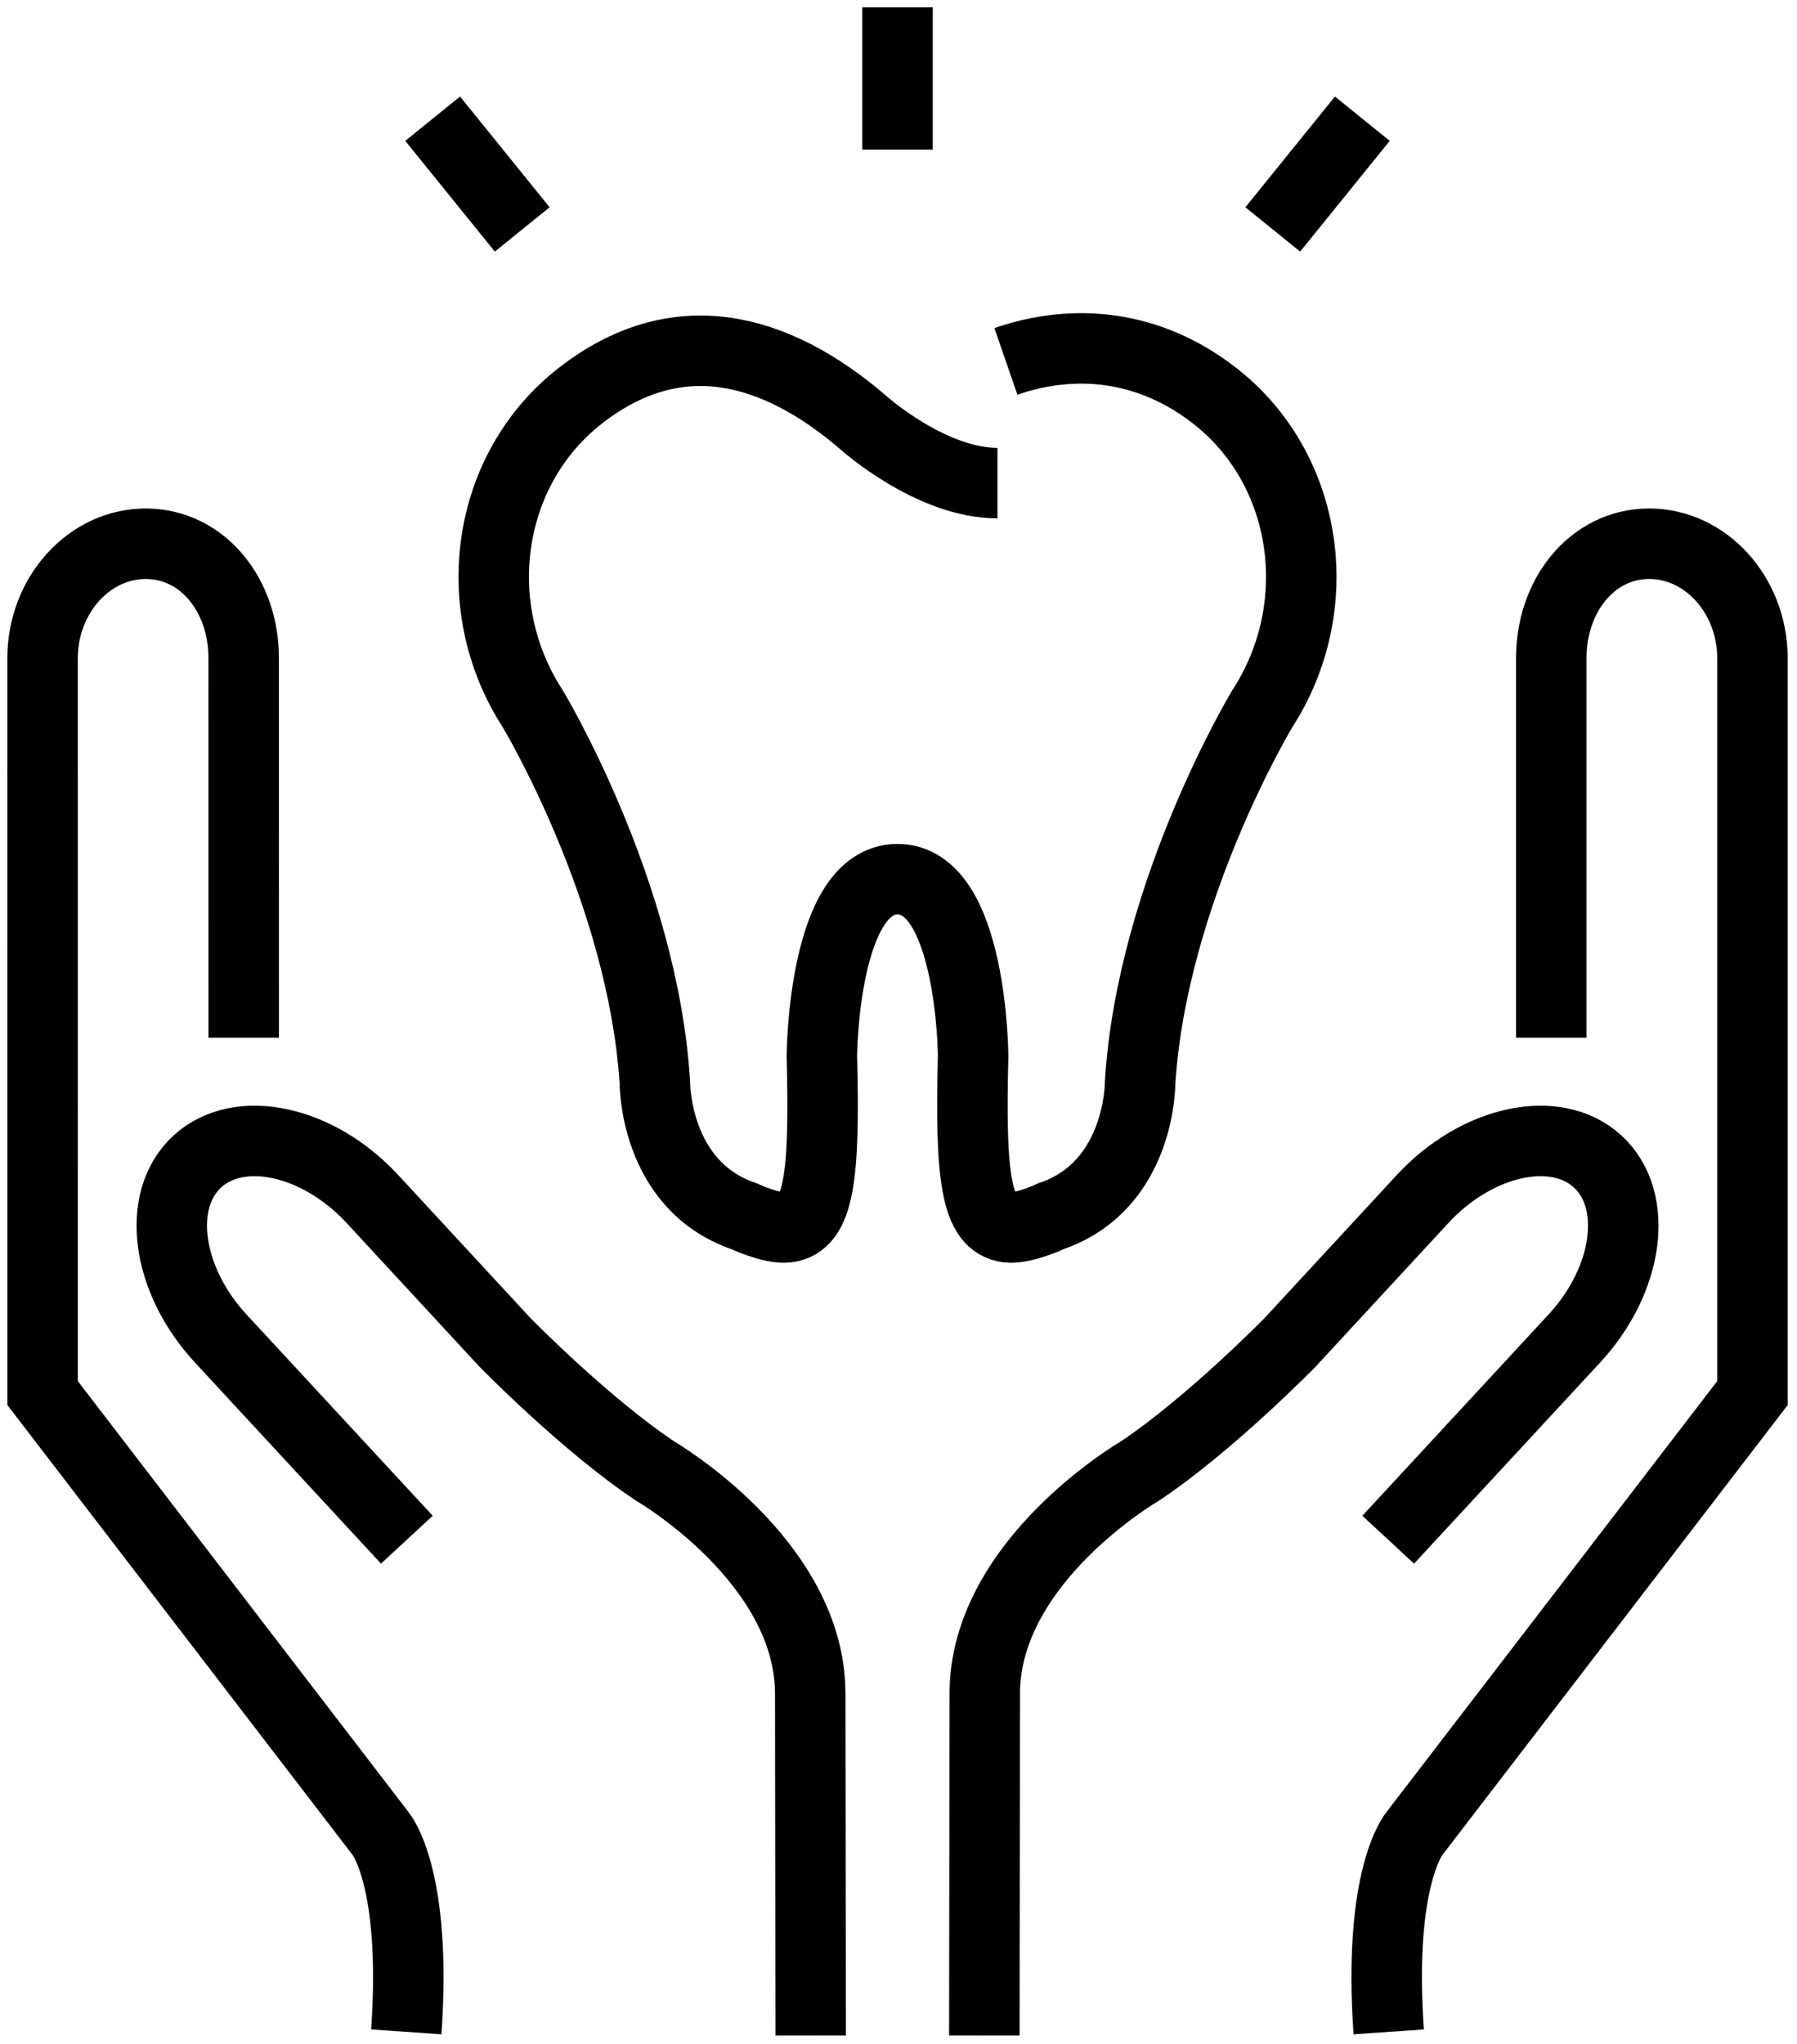
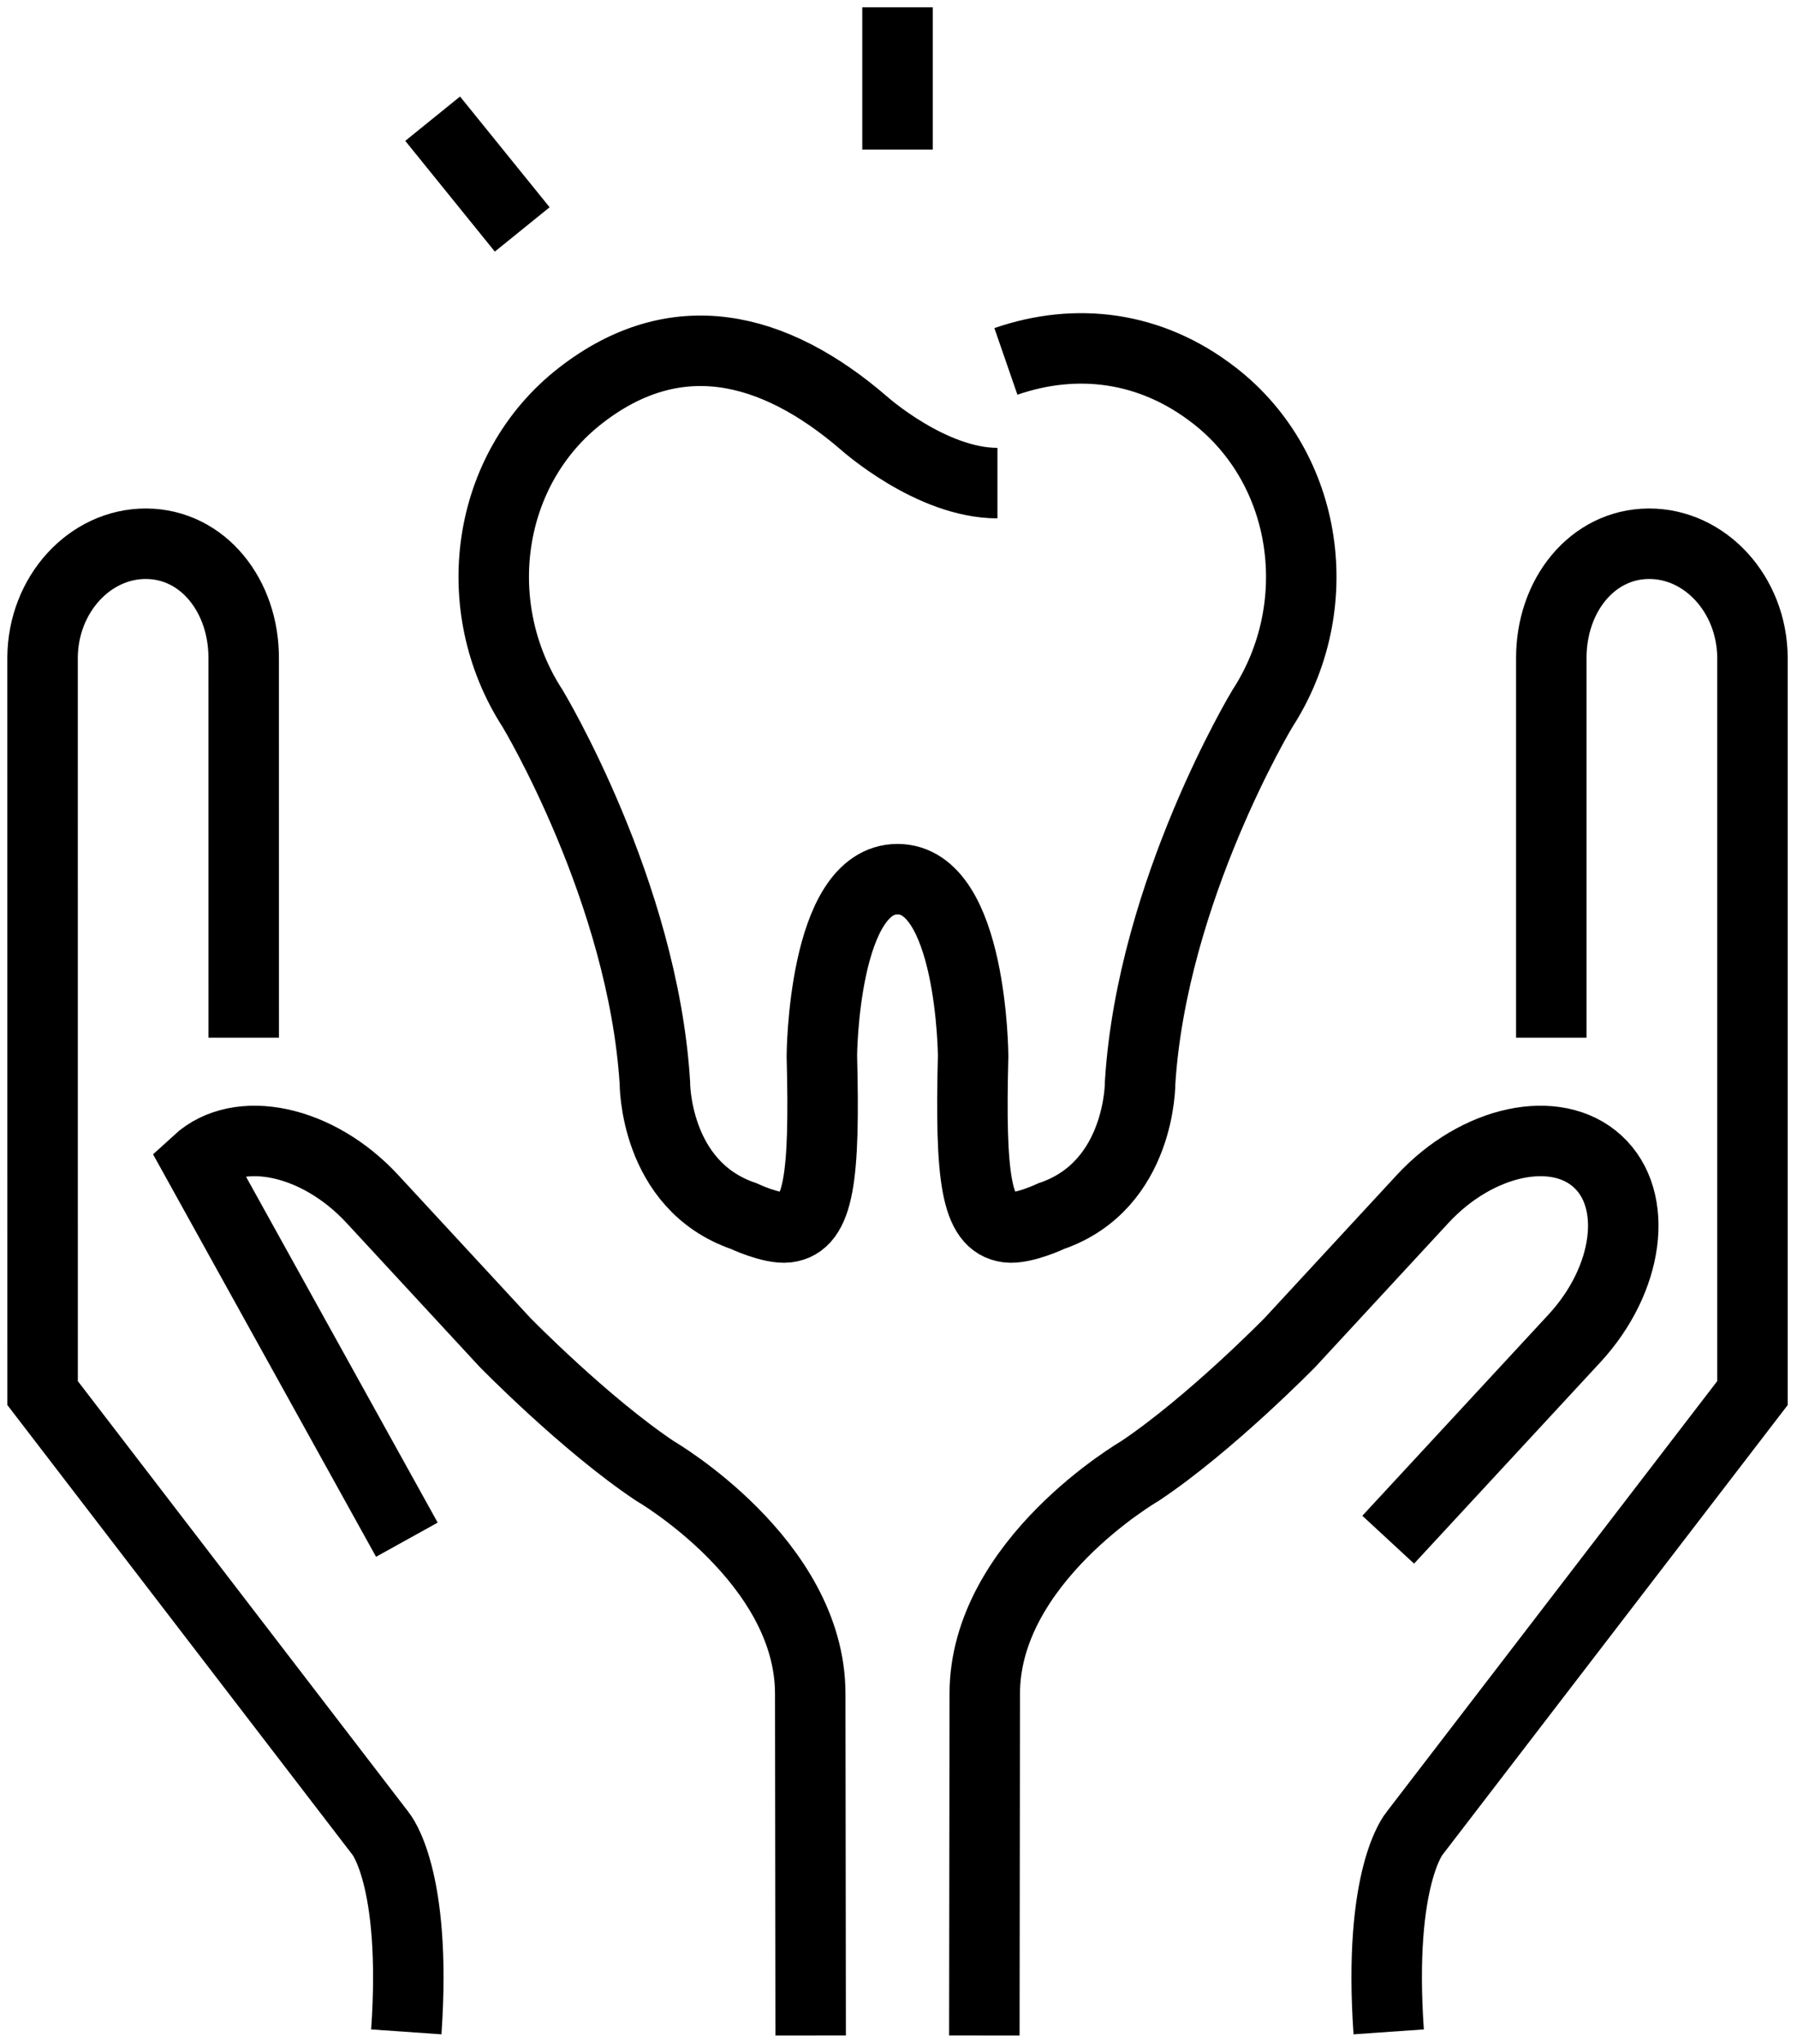
<svg xmlns="http://www.w3.org/2000/svg" width="51px" height="58px" viewBox="0 0 51 58" version="1.1">
  <title>dental-services</title>
  <desc>Created with Sketch.</desc>
  <g id="Page-1" stroke="none" stroke-width="1" fill="none" fill-rule="evenodd">
    <g id="Adult-Dental-PPO---Desktop" transform="translate(-614, -757)" stroke="#000000" stroke-width="2">
      <g id="dental-services" transform="translate(615, 757)">
        <path d="M43.027,29.444 L43.027,18.692 C43.016,16.908 44.181,15.439 45.791,15.428 C47.399,15.42 48.724,16.871 48.736,18.657 L48.736,39.528 L39.144,52.023 C39.144,52.023 38.104,53.232 38.412,57.653" id="Stroke-1" />
        <path d="M26.936,57.756 L26.948,48.06 C26.948,44.292 31.351,41.74 31.351,41.74 C33.345,40.409 35.614,38.088 35.614,38.088 L39.373,34.022 C40.922,32.348 43.159,31.869 44.343,32.957 C45.529,34.045 45.23,36.305 43.681,37.979 L38.398,43.688" id="Stroke-3" />
        <path d="M5.917,29.444 L5.916,18.692 C5.927,16.908 4.762,15.439 3.152,15.428 C1.544,15.42 0.219,16.871 0.208,18.657 L0.209,39.528 L9.799,52.023 C9.799,52.023 10.839,53.232 10.531,57.653" id="Stroke-5" />
-         <path d="M22.007,57.756 L21.995,48.06 C21.995,44.292 17.592,41.74 17.592,41.74 C15.598,40.409 13.33,38.088 13.33,38.088 L9.57,34.022 C8.023,32.348 5.786,31.869 4.6,32.957 C3.416,34.045 3.715,36.305 5.264,37.979 L10.547,43.688" id="Stroke-7" />
+         <path d="M22.007,57.756 L21.995,48.06 C21.995,44.292 17.592,41.74 17.592,41.74 C15.598,40.409 13.33,38.088 13.33,38.088 L9.57,34.022 C8.023,32.348 5.786,31.869 4.6,32.957 L10.547,43.688" id="Stroke-7" />
        <path d="M27.308,13.708 C25.421,13.708 23.522,12.008 23.522,12.008 C20.944,9.785 18.167,9.133 15.479,11.222 C12.79,13.309 12.243,17.216 14.118,20.108 C14.118,20.108 17.241,25.284 17.585,30.708 C17.585,30.708 17.559,33.631 20.105,34.505 C20.105,34.505 20.896,34.879 21.342,34.825 C22.243,34.713 22.414,33.413 22.325,29.958 C22.325,29.958 22.355,24.946 24.472,24.946 C26.588,24.946 26.618,29.958 26.618,29.958 C26.53,33.413 26.7,34.713 27.6,34.825 C28.047,34.879 28.838,34.505 28.838,34.505 C31.383,33.631 31.358,30.708 31.358,30.708 C31.702,25.284 34.826,20.108 34.826,20.108 C36.7,17.216 36.153,13.309 33.464,11.222 C31.643,9.806 29.525,9.571 27.548,10.255" id="Stroke-9" />
        <line x1="24.472" y1="4.244" x2="24.472" y2="0.207" id="Stroke-11" />
        <line x1="13.821" y1="6.51" x2="11.279" y2="3.368" id="Stroke-13" />
-         <line x1="37.664" y1="3.368" x2="35.122" y2="6.51" id="Stroke-15" />
      </g>
    </g>
  </g>
</svg>